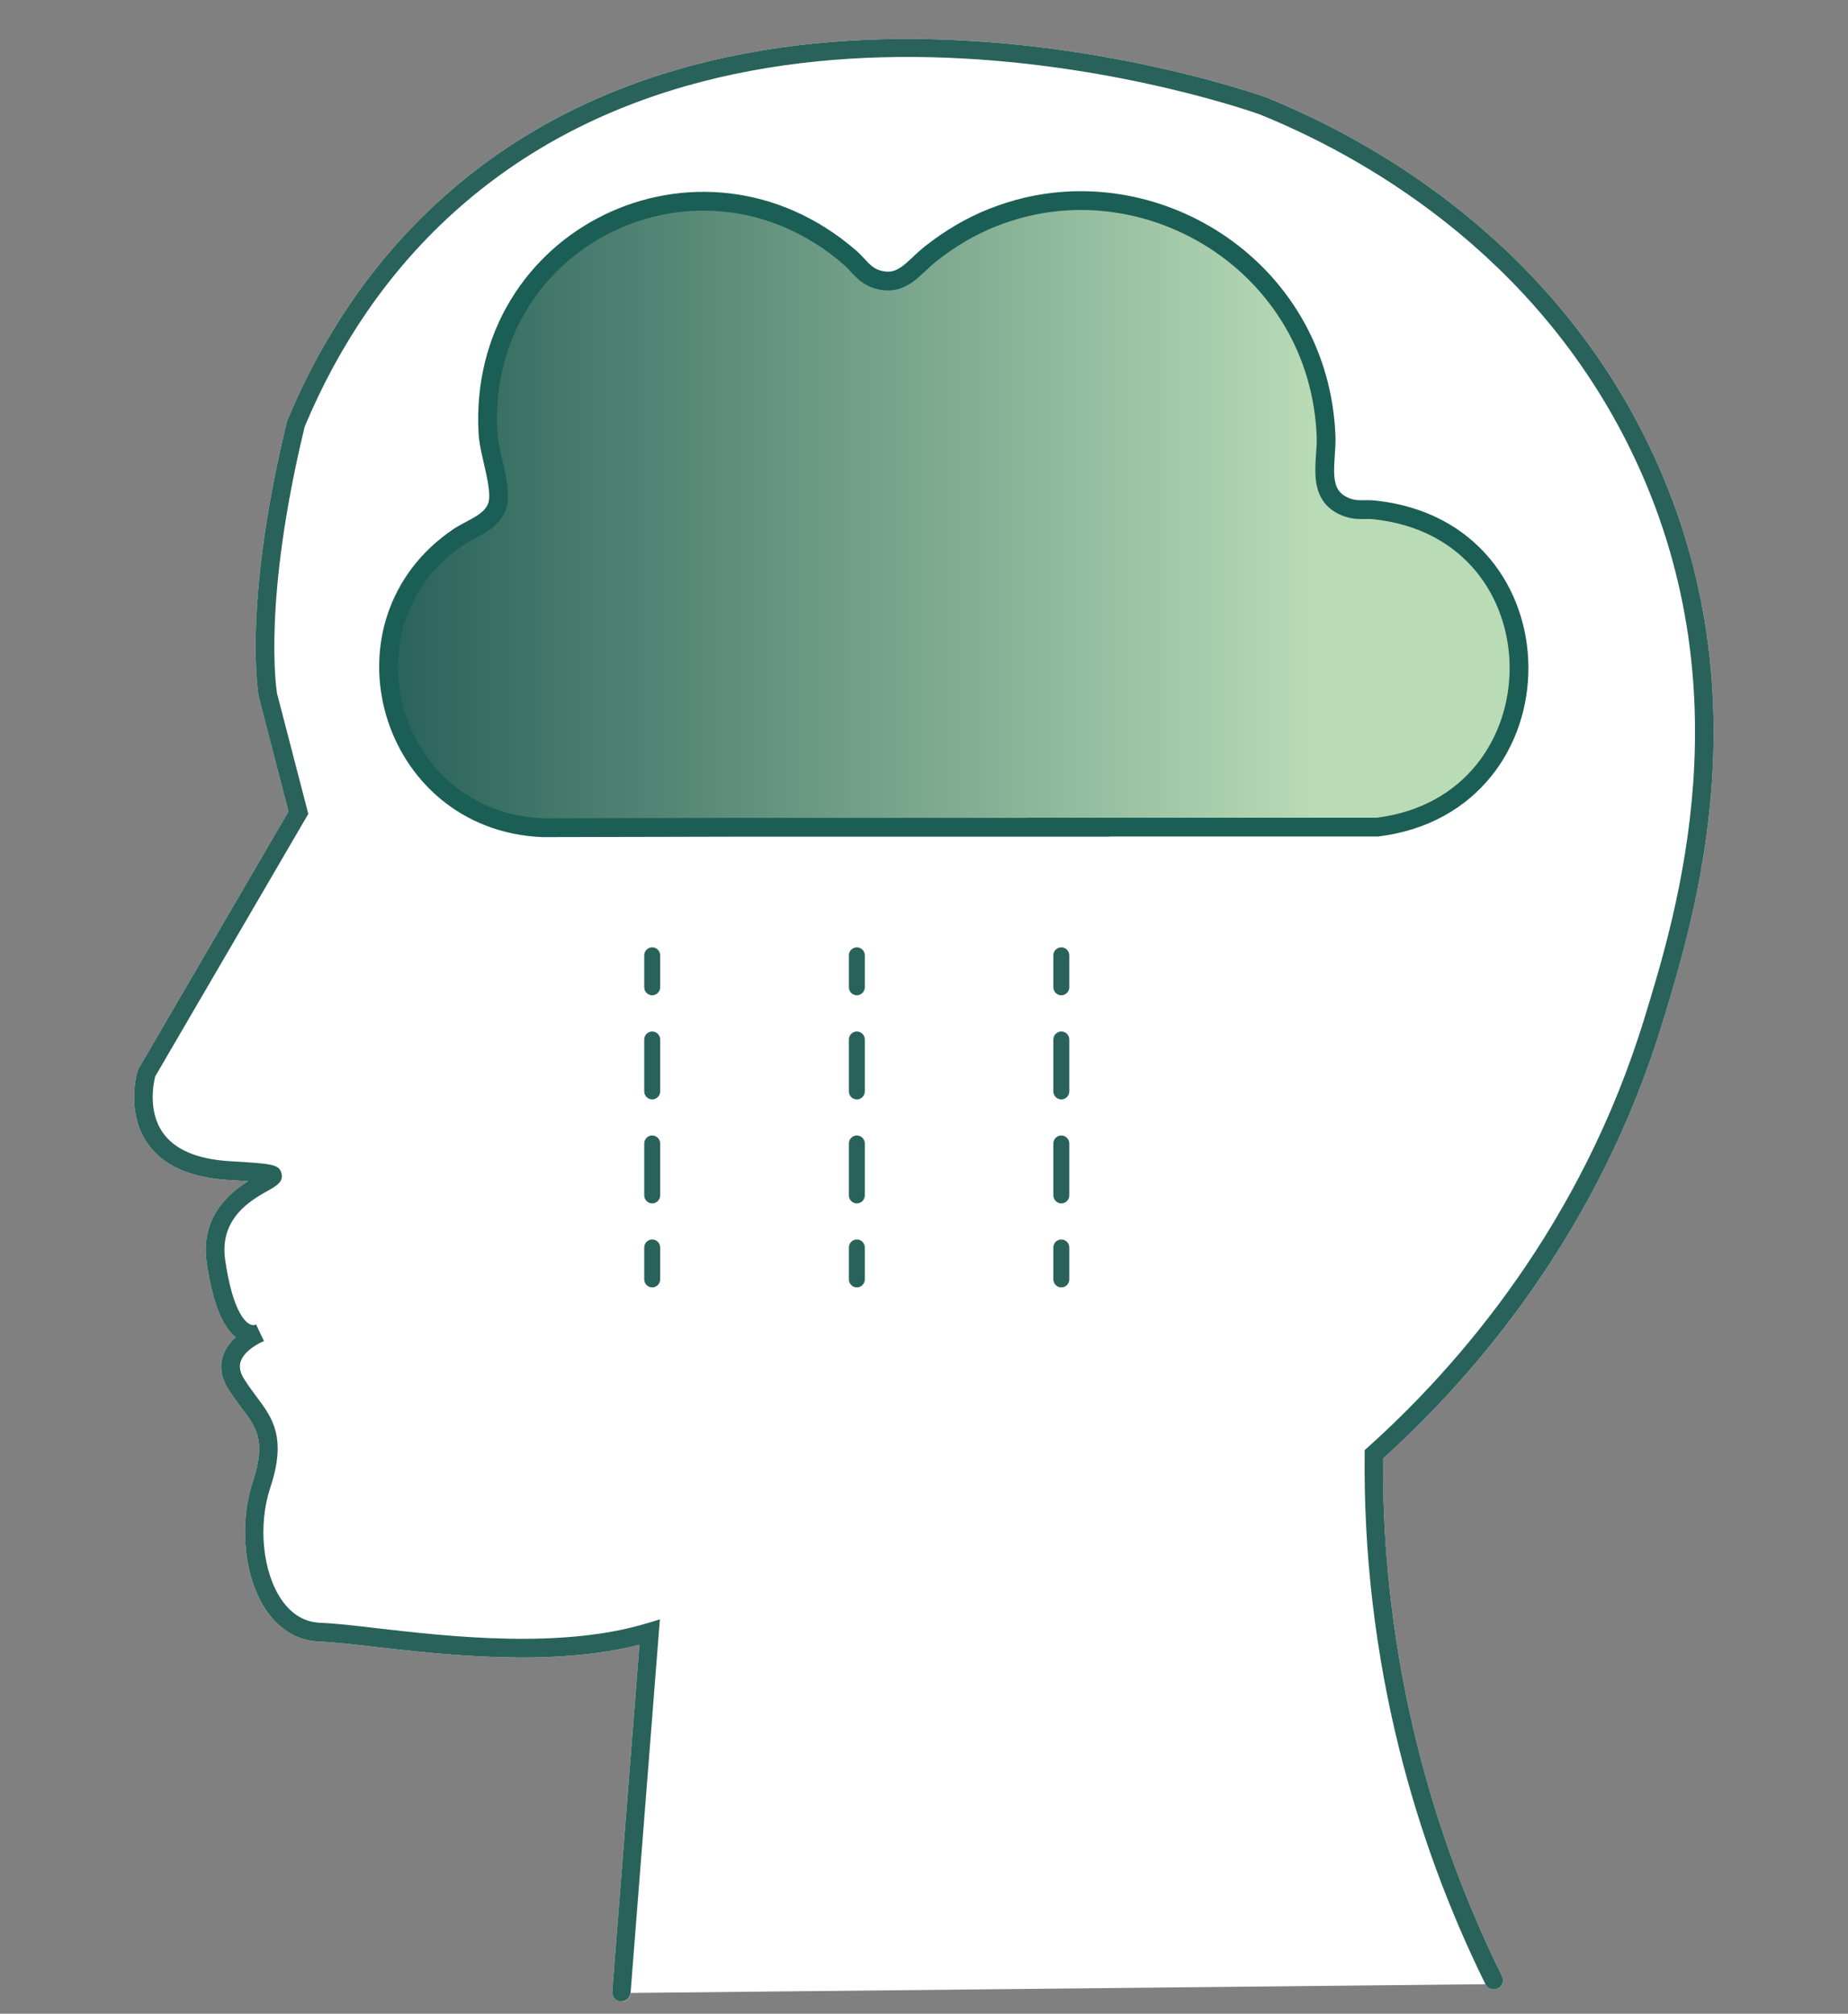
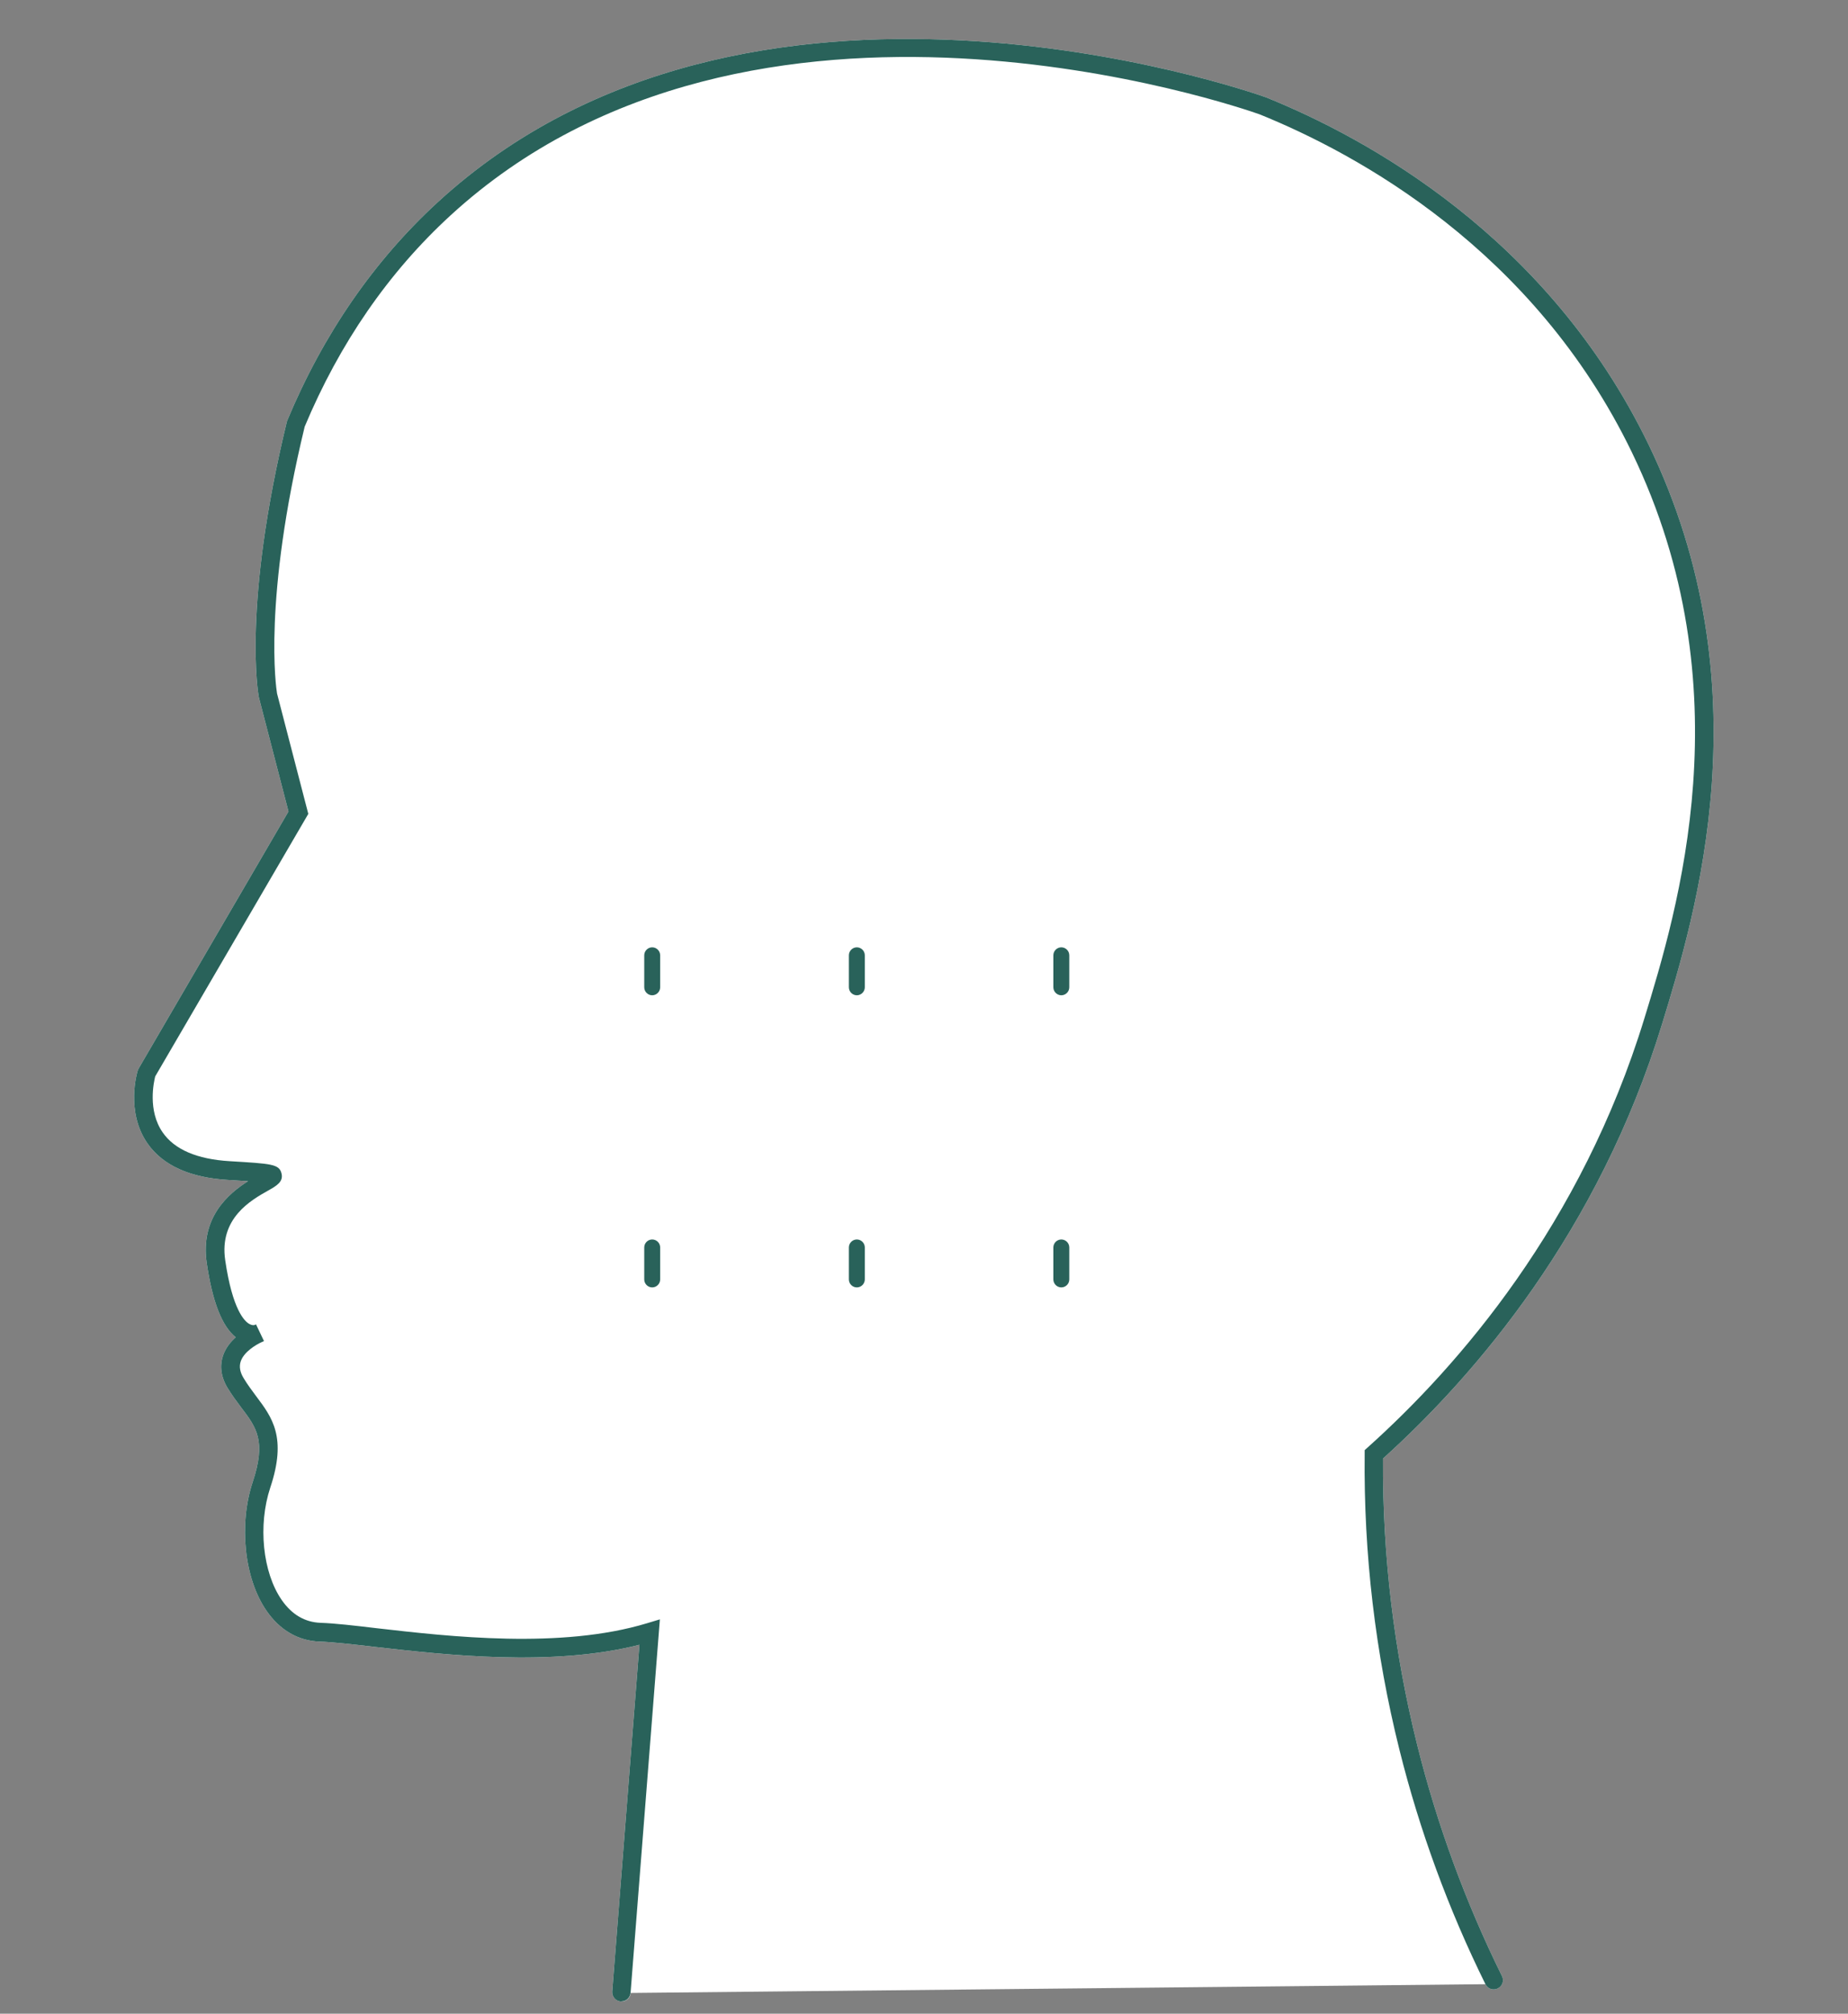
<svg xmlns="http://www.w3.org/2000/svg" id="Layer_1" data-name="Layer 1" viewBox="0 0 123 134">
  <rect x="0" y="0" width="123" height="134" fill="#808080" stroke="none" />
  <defs>
    <style>
      .cls-1 {
        fill: #fff;
      }

      .cls-2 {
        fill: url(#linear-gradient);
        stroke: #1b5e55;
        stroke-miterlimit: 10;
        stroke-width: 1.25px;
      }

      .cls-3 {
        fill: #29625a;
      }
    </style>
    <linearGradient id="linear-gradient" x1="25.87" y1="34.22" x2="101.12" y2="34.22" gradientUnits="userSpaceOnUse">
      <stop offset="0" stop-color="#29625a" />
      <stop offset=".82" stop-color="#b9dbb6" />
    </linearGradient>
  </defs>
  <g>
    <g>
      <path class="cls-1" d="M18.76,106.49c.67.97,1.54,1.48,2.58,1.52.94.03,2.24.18,3.75.36" />
      <path class="cls-1" d="M17.42,89.32c-.38.17-1.19.65-1.4,1.29-.11.34-.05.7.19,1.1.27.45.56.83.84,1.21" />
      <path class="cls-1" d="M16.96,88.18s.07-.03.09-.04" />
      <path class="cls-1" d="M41.98,132.62c-.03.32-.29.57-.61.57-.02,0-.03,0-.05,0-.34-.03-.59-.32-.57-.66l1.81-23.08c-5.82,1.48-12.87.68-17.62.14-1.48-.17-2.77-.32-3.66-.35-1.43-.05-2.65-.76-3.54-2.05-1.48-2.13-1.86-5.74-.92-8.57.91-2.74.25-3.62-.76-4.95-.3-.4-.61-.81-.92-1.32-.54-.9-.46-1.66-.3-2.13.17-.51.5-.92.85-1.23-.92-.74-1.55-2.36-1.93-4.94-.44-3.01,1.42-4.61,2.75-5.45-.44-.03-.92-.06-1.31-.08-2.56-.15-4.37-.97-5.39-2.44-1.46-2.11-.68-4.74-.64-4.85l.06-.13,9.97-17.1-1.97-7.59c-.05-.25-1.09-6.15,1.86-18.34l.03-.09c2.39-5.73,5.76-10.62,10.02-14.53,20.61-18.92,53.73-7.47,55.13-6.97,6.64,2.68,18.74,9.23,25.46,23.11,7.78,16.09,3.13,31.25.9,38.54-4.24,13.83-12.4,23.35-18.58,28.93-.04,6.43.73,12.85,2.28,19.07,1.32,5.3,3.22,10.47,5.64,15.37.15.3.03.67-.28.82-.31.15-.67.03-.82-.28" />
    </g>
    <path class="cls-3" d="M41.37,133.19s-.03,0-.05,0c-.34-.03-.59-.32-.57-.66l1.81-23.08c-5.82,1.48-12.87.68-17.62.14-1.48-.17-2.77-.32-3.66-.35-1.43-.05-2.65-.76-3.54-2.05-1.48-2.13-1.86-5.74-.92-8.57.91-2.74.25-3.62-.76-4.95-.3-.4-.61-.81-.92-1.32-.54-.9-.46-1.66-.3-2.13.17-.51.5-.92.85-1.23-.92-.74-1.55-2.36-1.93-4.94-.44-3.01,1.42-4.61,2.75-5.45-.44-.03-.92-.06-1.31-.08-2.56-.15-4.37-.97-5.39-2.44-1.46-2.11-.68-4.74-.64-4.85l.06-.13,9.97-17.1-1.97-7.59c-.05-.25-1.09-6.15,1.86-18.34l.03-.09c2.39-5.73,5.76-10.62,10.02-14.53,20.61-18.92,53.73-7.47,55.13-6.97,6.64,2.68,18.74,9.23,25.46,23.11,7.78,16.09,3.13,31.25.9,38.54-4.24,13.83-12.4,23.35-18.58,28.93-.04,6.43.73,12.85,2.28,19.07,1.32,5.3,3.22,10.47,5.64,15.37.15.3.03.67-.28.82-.31.15-.67.03-.82-.28-2.46-4.98-4.39-10.24-5.73-15.62-1.6-6.41-2.38-13.03-2.31-19.65v-.27s.2-.18.2-.18c6.09-5.46,14.22-14.85,18.42-28.56,2.19-7.14,6.74-21.99-.83-37.65-6.53-13.51-18.33-19.89-24.78-22.5-1.35-.48-33.78-11.7-53.86,6.73-4.12,3.78-7.38,8.51-9.7,14.05-2.79,11.53-1.9,17.4-1.84,17.76l2.08,8.01-10.19,17.47c-.09.36-.52,2.27.5,3.73.79,1.14,2.29,1.78,4.45,1.91,2.81.17,3.31.19,3.46.83.13.55-.35.82-.9,1.13-1.14.64-3.26,1.84-2.85,4.63.48,3.3,1.29,4.08,1.62,4.25.16.09.29.08.34.06.04-.02.07-.03.09-.04l.53,1.11s-.07.04-.15.07c-.38.17-1.19.65-1.4,1.29-.11.34-.05.7.19,1.1.27.45.56.83.84,1.21,1.06,1.41,2.06,2.73.94,6.08-.83,2.5-.51,5.65.76,7.48.67.97,1.54,1.48,2.58,1.52.94.03,2.24.18,3.75.36,4.88.56,12.25,1.4,17.98-.33l.86-.26-1.95,24.85c-.03.32-.29.57-.61.57Z" />
  </g>
  <g>
    <g>
      <path class="cls-3" d="M43.41,66.23c-.29,0-.53-.24-.53-.53v-2.13c0-.29.24-.53.53-.53s.53.24.53.53v2.13c0,.29-.24.53-.53.53Z" />
-       <path class="cls-3" d="M43.41,80.08c-.29,0-.53-.24-.53-.53v-3.46c0-.29.24-.53.53-.53s.53.24.53.53v3.46c0,.29-.24.53-.53.53ZM43.41,73.16c-.29,0-.53-.24-.53-.53v-3.46c0-.29.24-.53.53-.53s.53.24.53.53v3.46c0,.29-.24.53-.53.53Z" />
      <path class="cls-3" d="M43.41,85.67c-.29,0-.53-.24-.53-.53v-2.13c0-.29.24-.53.53-.53s.53.24.53.53v2.13c0,.29-.24.53-.53.53Z" />
    </g>
    <g>
      <path class="cls-3" d="M57.03,66.23c-.29,0-.53-.24-.53-.53v-2.13c0-.29.24-.53.53-.53s.53.24.53.53v2.13c0,.29-.24.53-.53.53Z" />
-       <path class="cls-3" d="M57.03,80.08c-.29,0-.53-.24-.53-.53v-3.46c0-.29.24-.53.53-.53s.53.24.53.53v3.46c0,.29-.24.53-.53.53ZM57.03,73.16c-.29,0-.53-.24-.53-.53v-3.46c0-.29.24-.53.53-.53s.53.24.53.53v3.46c0,.29-.24.53-.53.53Z" />
      <path class="cls-3" d="M57.03,85.67c-.29,0-.53-.24-.53-.53v-2.13c0-.29.24-.53.53-.53s.53.24.53.53v2.13c0,.29-.24.53-.53.53Z" />
    </g>
    <g>
      <path class="cls-3" d="M70.64,66.23c-.29,0-.53-.24-.53-.53v-2.13c0-.29.24-.53.53-.53s.53.24.53.53v2.13c0,.29-.24.53-.53.53Z" />
-       <path class="cls-3" d="M70.64,80.08c-.29,0-.53-.24-.53-.53v-3.46c0-.29.24-.53.53-.53s.53.24.53.53v3.46c0,.29-.24.53-.53.53ZM70.64,73.16c-.29,0-.53-.24-.53-.53v-3.46c0-.29.24-.53.53-.53s.53.24.53.53v3.46c0,.29-.24.53-.53.53Z" />
      <path class="cls-3" d="M70.64,85.67c-.29,0-.53-.24-.53-.53v-2.13c0-.29.24-.53.53-.53s.53.24.53.53v2.13c0,.29-.24.53-.53.53Z" />
    </g>
  </g>
-   <path class="cls-2" d="M71.11,55.05h-21.84s-13.17.03-13.17.03c-10.25-.44-14.04-13.61-5.59-19.34.88-.59,2.14-.94,2.56-2,.44-1.14-.51-3.49-.59-4.89-.76-13.09,14.12-20.33,24.08-11.72.6.52.94,1.16,1.74,1.43,1.73.58,2.46-.74,3.63-1.66,1.31-1.04,2.7-1.85,4.13-2.42.75-.29,1.49-.53,2.25-.71,9.38-2.22,19.51,4.52,19.95,15.23.08,1.72-.74,4.01,1.42,4.77.69.24,1.14.09,1.79.16,12.82,1.34,12.8,19.55.21,21.11h-20.59Z" />
</svg>